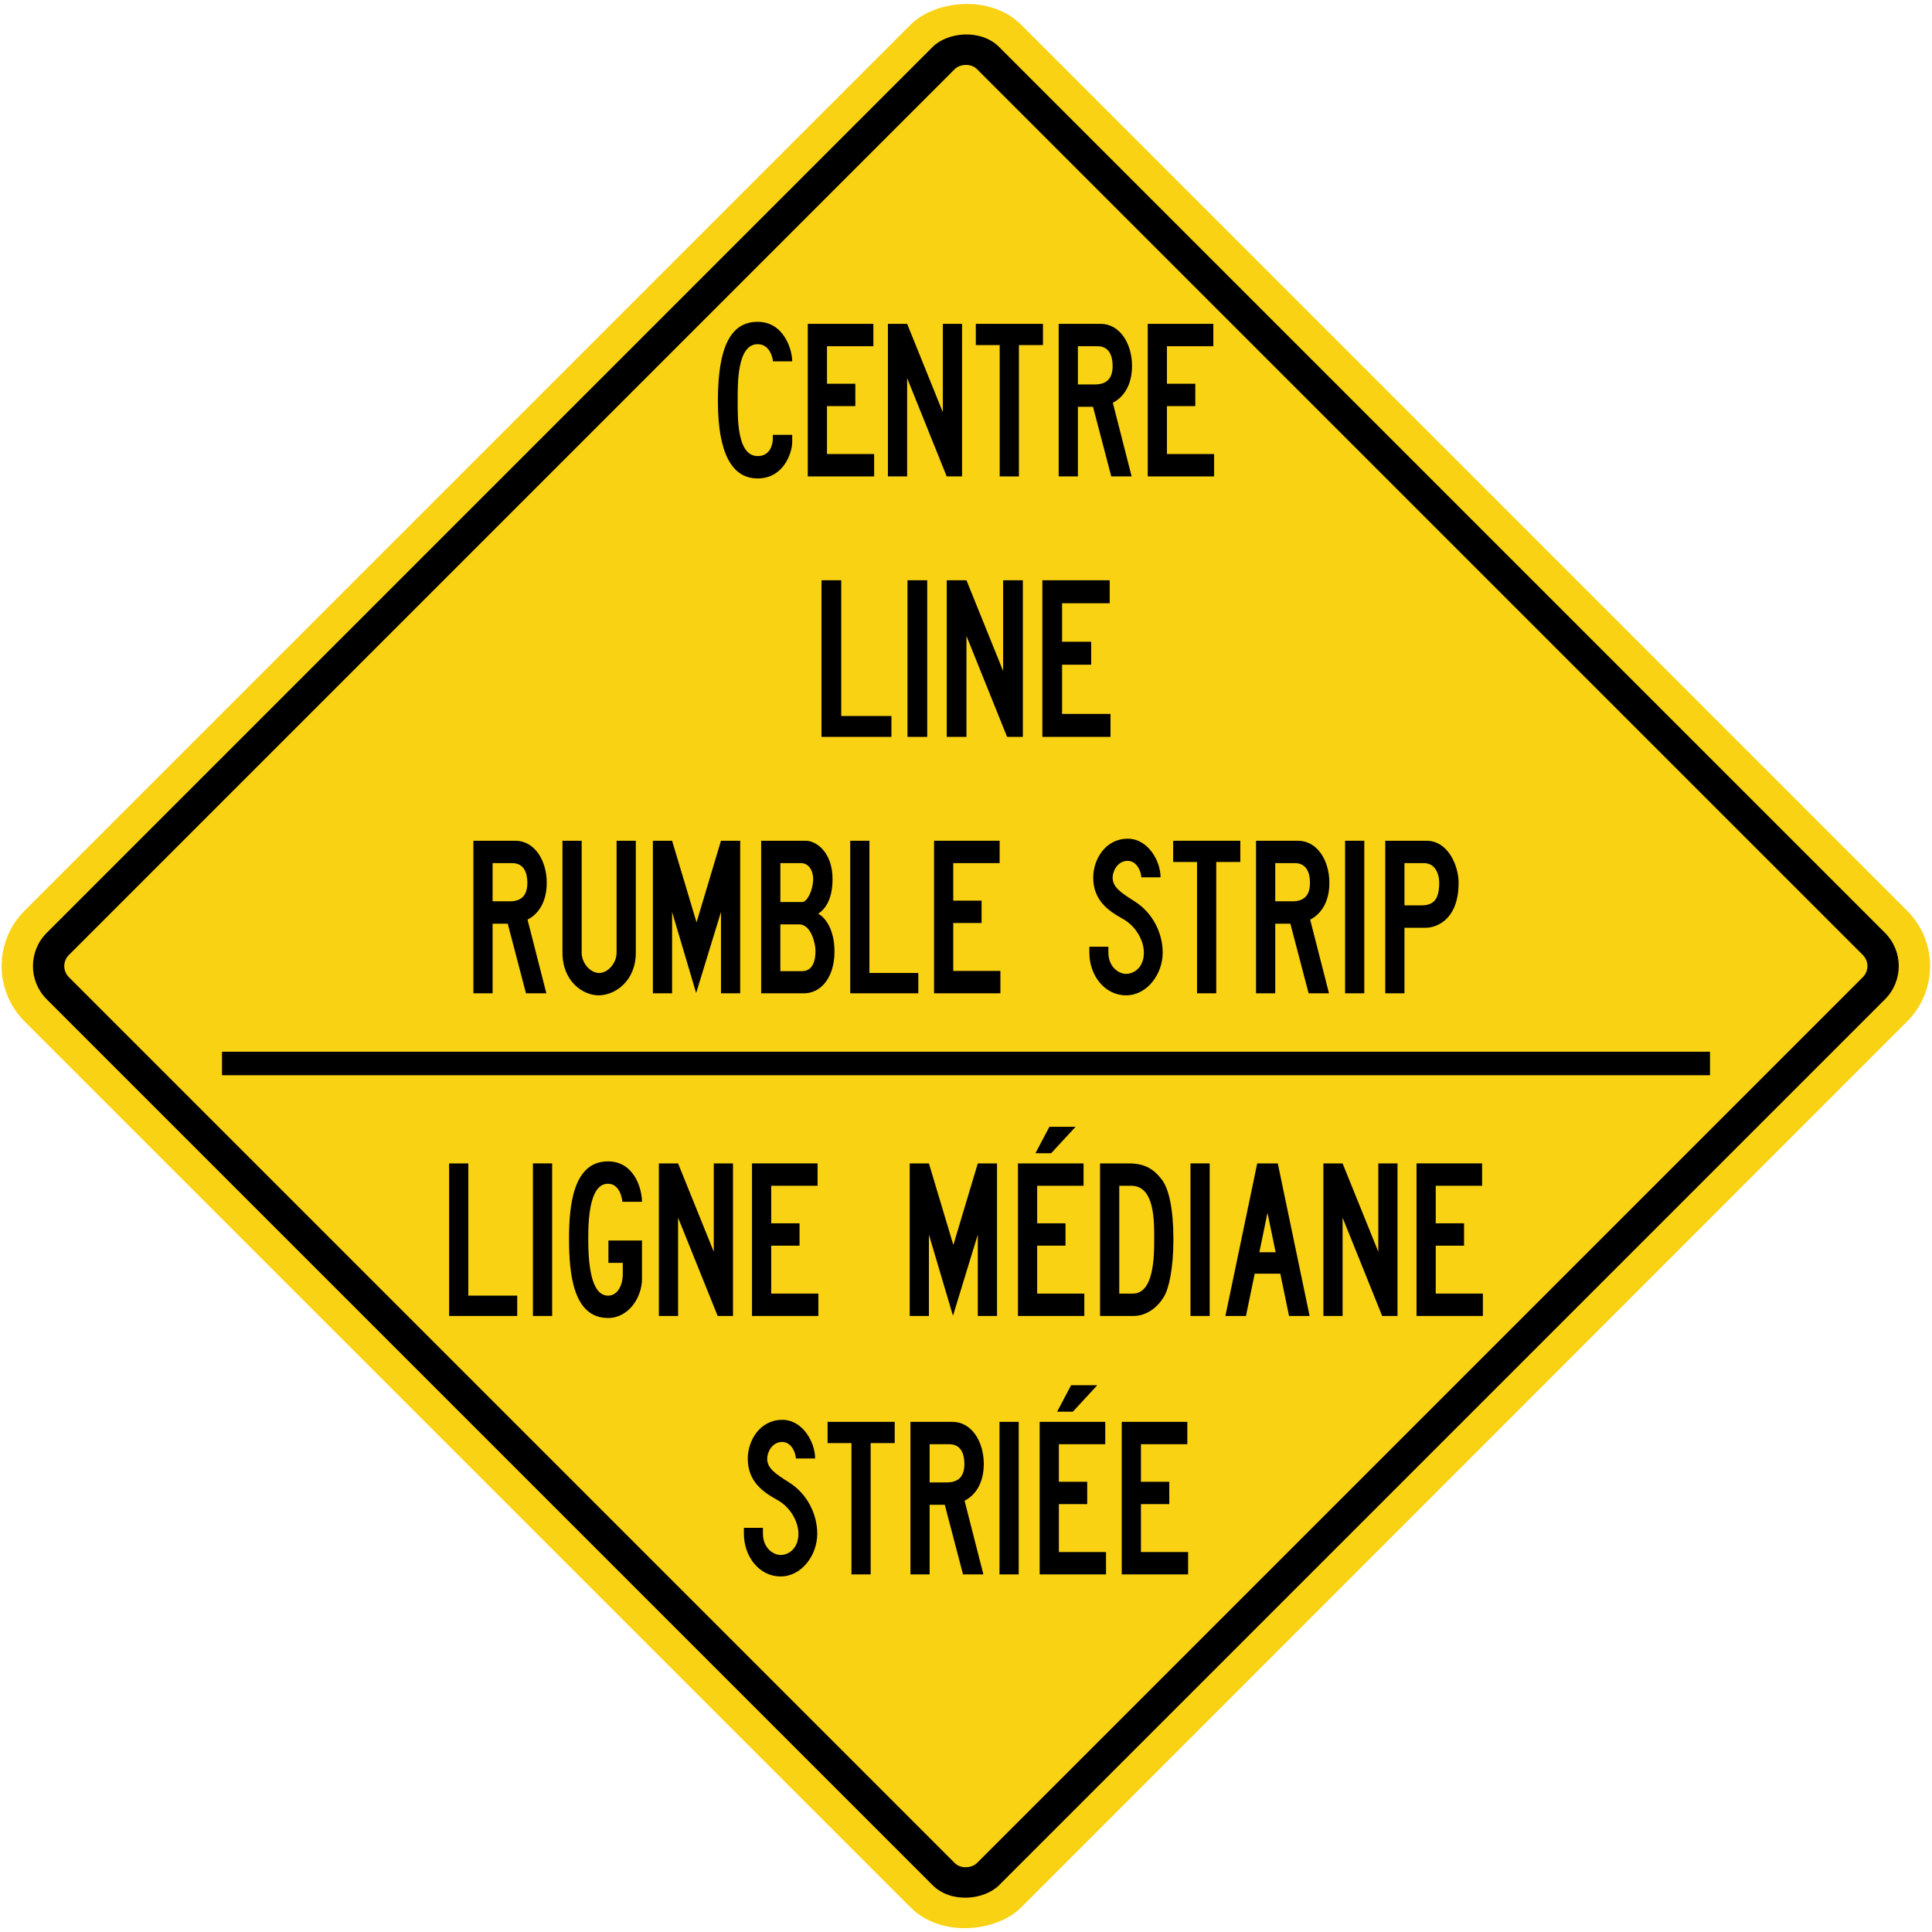
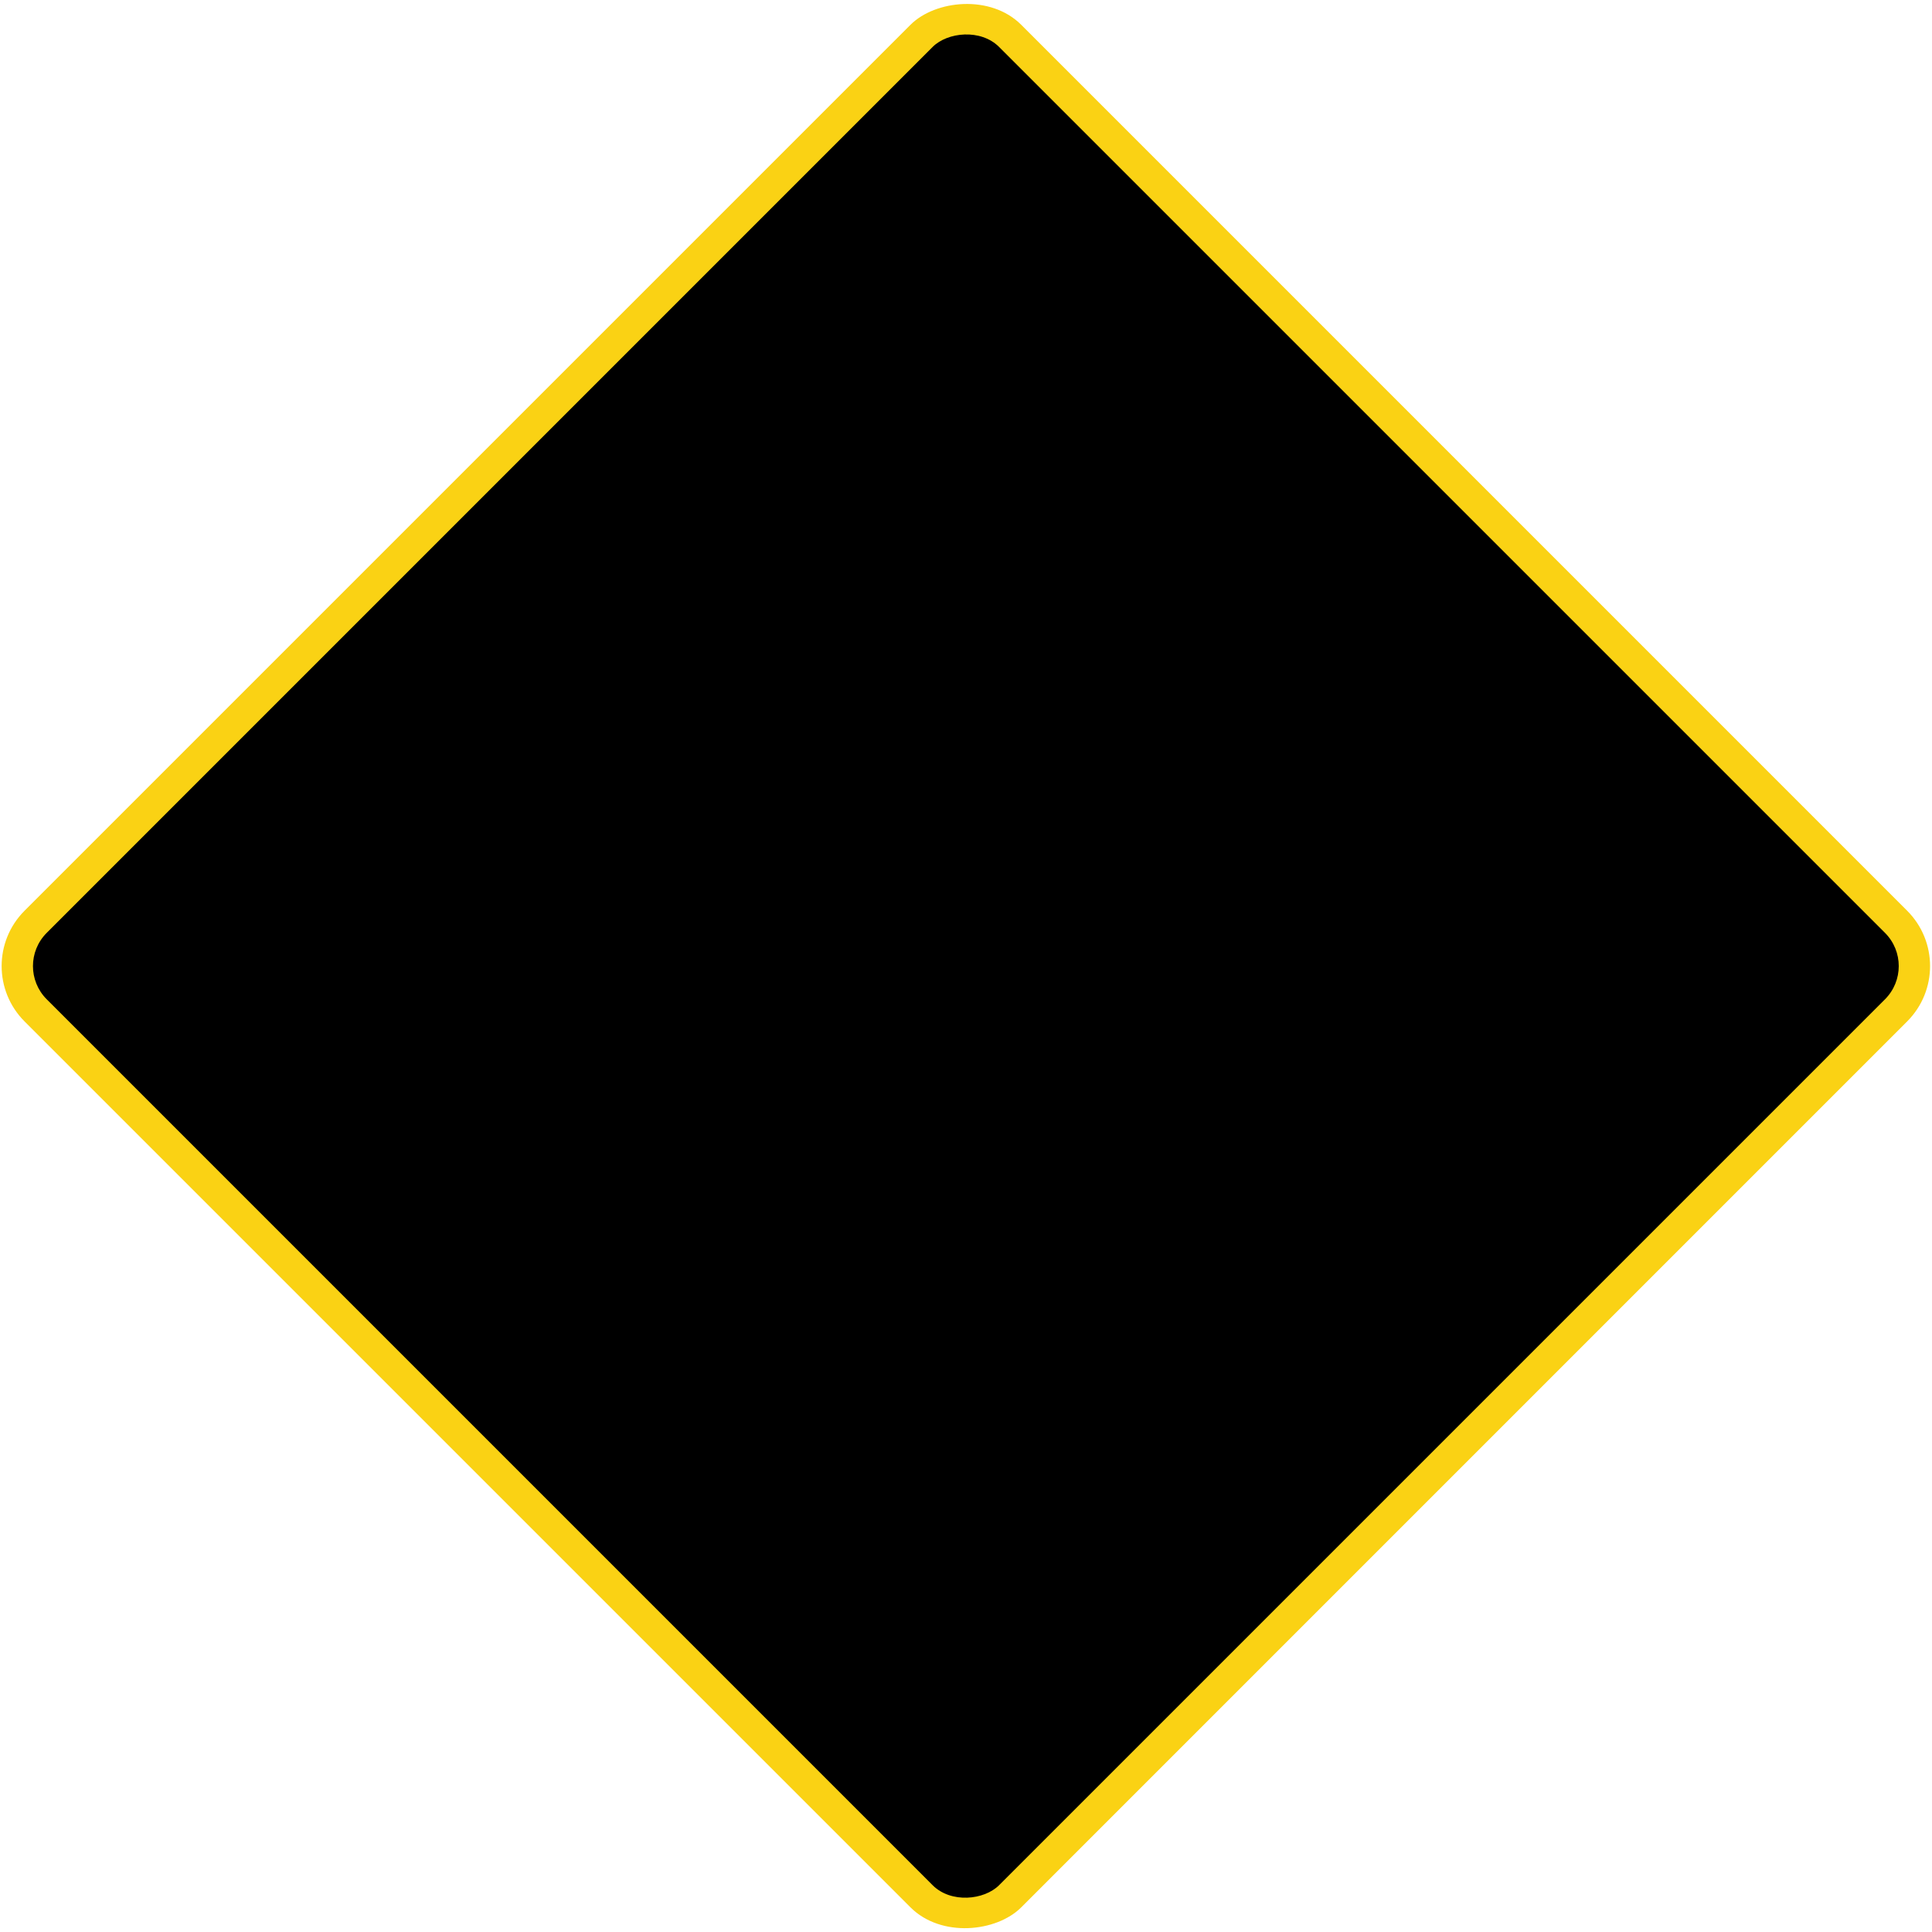
<svg xmlns="http://www.w3.org/2000/svg" xmlns:ns1="http://www.inkscape.org/namespaces/inkscape" xmlns:ns2="http://sodipodi.sourceforge.net/DTD/sodipodi-0.dtd" width="1233.462mm" height="1233.462mm" viewBox="0 0 1233.462 1233.462" version="1.1" id="svg8" ns1:version="0.92.4 (5da689c313, 2019-01-14)" ns2:docname="33.svg">
  <defs id="defs2" />
  <ns2:namedview id="base" pagecolor="#ffffff" bordercolor="#666666" borderopacity="1.0" ns1:pageopacity="0.0" ns1:pageshadow="2" ns1:zoom="0.12374369" ns1:cx="4563.5984" ns1:cy="2491.0578" ns1:document-units="mm" ns1:current-layer="layer1" showgrid="false" ns1:window-width="1920" ns1:window-height="1057" ns1:window-x="-8" ns1:window-y="-8" ns1:window-maximized="1" showborder="true" ns1:snap-global="false" />
  <g ns1:label="Layer 1" ns1:groupmode="layer" id="layer1" transform="translate(0,936.462)">
    <rect style="opacity:1;fill:#fad214;fill-opacity:1;fill-rule:nonzero;stroke:none;stroke-width:13.896;stroke-linecap:round;stroke-linejoin:round;stroke-miterlimit:4;stroke-dasharray:none;stroke-opacity:1" id="rect1383" width="900" height="900" x="-239.989" y="212.178" rx="50" ry="50" transform="matrix(0.707,0.707,0.707,-0.707,0,0)" />
    <rect ry="30" rx="30" y="232.178" x="-219.989" height="860" width="860" id="rect1396" style="opacity:1;fill:#000000;fill-opacity:1;fill-rule:nonzero;stroke:none;stroke-width:13.278;stroke-linecap:round;stroke-linejoin:round;stroke-miterlimit:4;stroke-dasharray:none;stroke-opacity:1" transform="matrix(0.707,0.707,0.707,-0.707,0,0)" />
-     <rect ry="10" rx="10" y="252.178" x="-199.989" height="820" width="820" id="rect1398" style="opacity:1;fill:#fad214;fill-opacity:1;fill-rule:nonzero;stroke:none;stroke-width:12.661;stroke-linecap:round;stroke-linejoin:round;stroke-miterlimit:4;stroke-dasharray:none;stroke-opacity:1" transform="matrix(0.707,0.707,0.707,-0.707,0,0)" />
    <path d="m 483.728,-631 c -16.849,0 -25.397,-16.884 -25.397,-49.495 0,-35.211 8.548,-50.505 25.397,-50.505 16.724,0 22.051,17.748 22.051,25.252 h -12.265 c 0,0 -0.99,-10.967 -9.785,-10.967 -13.257,0 -12.76,25.686 -12.76,36.22 0,10.677 -0.497,35.21 12.76,35.21 8.671,0 9.662,-8.658 9.662,-10.968 v -2.598 h 12.389 v 4.619 c 0,6.637 -5.327,23.231 -22.051,23.231 z" style="fill:#000000;fill-opacity:1;fill-rule:nonzero;stroke:none;stroke-width:3.379" id="path6542" ns1:connector-curvature="0" />
    <path d="m 515.722,-632.298 v -97.404 h 41.872 v 14.285 h -29.608 v 23.956 h 18.087 v 14.285 h -18.087 v 30.591 h 30.105 v 14.287 z" style="fill:#000000;fill-opacity:1;fill-rule:nonzero;stroke:none;stroke-width:3.379" id="path6544" ns1:connector-curvature="0" />
    <path d="m 604.421,-632.298 -25.271,-62.771 v 62.771 h -12.265 v -97.404 h 12.265 l 22.795,56.422 v -56.422 h 12.264 v 97.404 z" style="fill:#000000;fill-opacity:1;fill-rule:nonzero;stroke:none;stroke-width:3.379" id="path6546" ns1:connector-curvature="0" />
    <path d="m 650.504,-716.137 v 83.839 h -12.264 v -83.839 h -15.237 v -13.565 h 42.864 v 13.565 z" style="fill:#000000;fill-opacity:1;fill-rule:nonzero;stroke:none;stroke-width:3.379" id="path6548" ns1:connector-curvature="0" />
    <path d="m 710.465,-679.34 12.016,47.042 h -13.008 l -11.645,-44.444 h -9.663 v 44.444 h -12.264 v -97.404 h 26.758 c 12.389,0 20.069,12.698 20.069,26.839 0,12.989 -5.945,20.348 -12.264,23.523 m -9.787,-36.077 h -12.513 v 24.388 h 10.902 c 8.053,0 11.274,-4.328 11.274,-11.834 0,-6.06 -1.984,-12.554 -9.663,-12.554 z" style="fill:#000000;fill-opacity:1;fill-rule:nonzero;stroke:none;stroke-width:3.379" id="path6550" ns1:connector-curvature="0" />
    <path d="m 732.763,-632.298 v -97.404 h 41.874 v 14.285 h -29.608 v 23.956 h 18.087 v 14.285 h -18.087 v 30.591 h 30.103 v 14.287 z" style="fill:#000000;fill-opacity:1;fill-rule:nonzero;stroke:none;stroke-width:3.379" id="path6552" ns1:connector-curvature="0" />
-     <path d="m 524.481,-466 v -100 h 12.591 v 86.667 h 32.051 v 13.333 z" style="fill:#000000;fill-opacity:1;fill-rule:nonzero;stroke:none;stroke-width:3.47" id="path6554" ns1:connector-curvature="0" />
-     <path d="m 579.381,-466 v -100 h 12.591 v 100 z" style="fill:#000000;fill-opacity:1;fill-rule:nonzero;stroke:none;stroke-width:3.47" id="path6556" ns1:connector-curvature="0" />
    <path d="m 642.973,-466 -25.947,-64.444 v 64.444 h -12.591 v -100 h 12.591 l 23.402,57.925 v -57.925 h 12.592 v 100 z" style="fill:#000000;fill-opacity:1;fill-rule:nonzero;stroke:none;stroke-width:3.47" id="path6558" ns1:connector-curvature="0" />
    <path d="m 665.483,-466 v -100 h 42.99 v 14.666 h -30.397 v 24.593 h 18.569 v 14.666 h -18.569 v 31.407 h 30.906 v 14.668 z" style="fill:#000000;fill-opacity:1;fill-rule:nonzero;stroke:none;stroke-width:3.47" id="path6560" ns1:connector-curvature="0" />
    <path d="m 336.794,-349.34 12.018,47.041 h -13.008 l -11.647,-44.444 h -9.661 v 44.444 h -12.265 v -97.403 h 26.758 c 12.389,0 20.07,12.698 20.07,26.839 0,12.988 -5.947,20.348 -12.265,23.522 m -9.787,-36.077 h -12.511 v 24.387 h 10.901 c 8.053,0 11.274,-4.328 11.274,-11.833 0,-6.061 -1.982,-12.554 -9.663,-12.554 z" style="fill:#000000;fill-opacity:1;fill-rule:nonzero;stroke:none;stroke-width:3.379" id="path6562" ns1:connector-curvature="0" />
    <path d="m 382.136,-301 c -10.034,0 -23.042,-8.947 -23.042,-27.273 v -71.428 h 12.264 v 71.428 c 0,6.782 5.576,12.988 11.15,12.988 5.576,0 11.15,-6.206 11.15,-12.988 v -71.428 h 12.265 v 71.428 c 0,18.326 -13.381,27.273 -23.786,27.273 z" style="fill:#000000;fill-opacity:1;fill-rule:nonzero;stroke:none;stroke-width:3.379" id="path6564" ns1:connector-curvature="0" />
    <path d="m 460.307,-302.298 v -51.949 l -15.858,51.805 -15.361,-51.805 v 51.949 h -12.265 v -97.403 h 12.265 l 15.608,52.093 15.61,-52.093 h 12.264 v 97.403 z" style="fill:#000000;fill-opacity:1;fill-rule:nonzero;stroke:none;stroke-width:3.379" id="path6566" ns1:connector-curvature="0" />
    <path d="m 513.328,-302.298 h -27.379 v -97.403 h 28.492 c 6.69,0 17.097,7.359 17.097,24.531 0,14.574 -6.071,20.059 -9.168,22.078 4.584,2.308 10.406,10.245 10.406,24.098 0,16.595 -8.671,26.695 -19.448,26.695 m -1.984,-83.118 h -13.132 v 24.819 h 14 c 3.221,0 6.937,-7.792 6.937,-14.574 0,-5.916 -3.097,-10.246 -7.805,-10.246 m -1.114,39.106 h -12.018 v 29.87 h 13.876 c 5.327,0 8.548,-4.185 8.548,-12.986 0,-5.051 -2.974,-16.884 -10.406,-16.884 z" style="fill:#000000;fill-opacity:1;fill-rule:nonzero;stroke:none;stroke-width:3.379" id="path6568" ns1:connector-curvature="0" />
    <path d="m 542.812,-302.298 v -97.403 h 12.264 v 84.416 h 31.219 v 12.986 z" style="fill:#000000;fill-opacity:1;fill-rule:nonzero;stroke:none;stroke-width:3.379" id="path6570" ns1:connector-curvature="0" />
    <path d="m 596.329,-302.298 v -97.403 h 41.873 v 14.285 h -29.609 v 23.955 h 18.087 v 14.285 h -18.087 v 30.591 h 30.105 v 14.287 z" style="fill:#000000;fill-opacity:1;fill-rule:nonzero;stroke:none;stroke-width:3.379" id="path6572" ns1:connector-curvature="0" />
    <path d="m 718.895,-301 c -13.75,0 -23.413,-12.843 -23.413,-27.273 v -3.752 h 12.14 v 3.752 c 0.126,9.668 7.062,13.564 11.274,13.564 5.204,0 11.397,-4.185 11.397,-13.564 0,-7.648 -5.079,-17.028 -13.627,-21.645 -8.795,-4.907 -18.706,-11.544 -18.706,-26.263 0,-11.544 7.68,-24.819 22.05,-24.819 12.884,0 20.937,14.141 20.937,24.676 h -12.265 c 0,-2.743 -2.353,-10.534 -8.795,-10.534 -6.318,0 -9.539,6.493 -9.539,10.678 0,6.061 5.079,9.524 13.752,15.008 11.892,7.359 18.211,20.489 18.211,32.9 0,13.709 -9.911,27.273 -23.415,27.273 z" style="fill:#000000;fill-opacity:1;fill-rule:nonzero;stroke:none;stroke-width:3.379" id="path6574" ns1:connector-curvature="0" />
-     <path d="m 776.5,-386.137 v 83.839 h -12.264 v -83.839 h -15.239 v -13.564 h 42.865 v 13.564 z" style="fill:#000000;fill-opacity:1;fill-rule:nonzero;stroke:none;stroke-width:3.379" id="path6576" ns1:connector-curvature="0" />
    <path d="m 836.459,-349.34 12.016,47.041 h -13.006 l -11.645,-44.444 h -9.663 v 44.444 h -12.265 v -97.403 h 26.76 c 12.387,0 20.07,12.698 20.07,26.839 0,12.988 -5.947,20.348 -12.267,23.522 m -9.787,-36.077 h -12.511 v 24.387 h 10.9 c 8.054,0 11.275,-4.328 11.275,-11.833 0,-6.061 -1.983,-12.554 -9.665,-12.554 z" style="fill:#000000;fill-opacity:1;fill-rule:nonzero;stroke:none;stroke-width:3.379" id="path6578" ns1:connector-curvature="0" />
    <path d="m 858.758,-302.298 v -97.403 h 12.264 v 97.403 z" style="fill:#000000;fill-opacity:1;fill-rule:nonzero;stroke:none;stroke-width:3.379" id="path6580" ns1:connector-curvature="0" />
    <path d="m 910.417,-344.145 h -13.752 v 41.847 h -12.264 v -97.403 h 26.263 c 14,0 20.567,16.161 20.567,26.839 0,24.244 -14.871,28.717 -20.814,28.717 m -1.488,-41.271 h -12.264 v 26.984 h 10.653 c 8.053,0 11.524,-3.896 11.524,-14.43 0,-6.061 -2.726,-12.554 -9.914,-12.554 z" style="fill:#000000;fill-opacity:1;fill-rule:nonzero;stroke:none;stroke-width:3.379" id="path6582" ns1:connector-curvature="0" />
    <path d="m 286.731,-96.298 v -97.403 h 12.264 v 84.416 h 31.22 v 12.986 z" style="fill:#000000;fill-opacity:1;fill-rule:nonzero;stroke:none;stroke-width:3.379" id="path6584" ns1:connector-curvature="0" />
    <path d="m 340.247,-96.298 v -97.403 h 12.266 v 97.403 z" style="fill:#000000;fill-opacity:1;fill-rule:nonzero;stroke:none;stroke-width:3.379" id="path6586" ns1:connector-curvature="0" />
    <path d="m 388.188,-95 c -22.422,0 -24.9,-28.715 -24.9,-50.65 0,-21.788 2.85,-49.35 24.9,-49.35 16.602,0 21.681,17.316 21.681,25.829 h -12.513 c 0,0 -0.868,-11.544 -9.168,-11.544 -11.024,0 -12.635,19.481 -12.635,35.065 0,15.585 1.61,36.365 12.635,36.365 6.939,0 9.416,-8.082 9.416,-13.42 v -7.505 h -9.166 v -14.285 h 21.432 v 24.531 c 0,11.689 -8.424,24.964 -21.681,24.964 z" style="fill:#000000;fill-opacity:1;fill-rule:nonzero;stroke:none;stroke-width:3.379" id="path6588" ns1:connector-curvature="0" />
    <path d="m 458.182,-96.298 -25.273,-62.77 v 62.77 h -12.264 v -97.403 h 12.264 l 22.795,56.421 v -56.421 h 12.265 v 97.403 z" style="fill:#000000;fill-opacity:1;fill-rule:nonzero;stroke:none;stroke-width:3.379" id="path6590" ns1:connector-curvature="0" />
    <path d="m 480.108,-96.298 v -97.403 h 41.873 v 14.285 h -29.608 v 23.955 h 18.087 v 14.285 h -18.087 v 30.593 h 30.103 v 14.285 z" style="fill:#000000;fill-opacity:1;fill-rule:nonzero;stroke:none;stroke-width:3.379" id="path6592" ns1:connector-curvature="0" />
    <path d="m 624.269,-96.298 v -51.949 l -15.858,51.805 -15.362,-51.805 v 51.949 h -12.264 v -97.403 h 12.264 l 15.61,52.092 15.61,-52.092 h 12.264 v 97.403 z" style="fill:#000000;fill-opacity:1;fill-rule:nonzero;stroke:none;stroke-width:3.379" id="path6594" ns1:connector-curvature="0" />
    <path d="m 649.91,-96.298 v -97.403 h 41.873 v 14.285 h -29.608 v 23.955 h 18.087 v 14.285 h -18.087 v 30.593 h 30.105 v 14.285 h -42.37 m 21.186,-103.896 h -10.036 l 8.921,-16.884 h 16.724 z" style="fill:#000000;fill-opacity:1;fill-rule:nonzero;stroke:none;stroke-width:3.379" id="path6596" ns1:connector-curvature="0" />
    <path d="m 743.071,-108.564 c -3.716,6.349 -10.655,12.265 -19.45,12.265 h -21.308 v -97.403 h 18.458 c 10.407,0 15.981,3.896 20.813,10.1 4.832,6.061 7.558,19.625 7.558,38.385 0,18.615 -2.85,31.458 -6.071,36.652 m -20.813,-70.853 h -7.681 v 68.833 h 8.673 c 13.627,0 13.627,-24.387 13.627,-34.633 0,-10.68 0.619,-34.2 -14.618,-34.2 z" style="fill:#000000;fill-opacity:1;fill-rule:nonzero;stroke:none;stroke-width:3.379" id="path6598" ns1:connector-curvature="0" />
    <path d="m 760.041,-96.298 v -97.403 h 12.265 v 97.403 z" style="fill:#000000;fill-opacity:1;fill-rule:nonzero;stroke:none;stroke-width:3.379" id="path6600" ns1:connector-curvature="0" />
-     <path d="m 822.972,-96.298 -5.576,-26.984 h -16.352 l -5.574,26.984 h -13.132 l 20.316,-97.403 h 13.132 l 20.318,97.403 h -13.132 m -13.752,-65.802 -5.203,25.108 h 10.407 z" style="fill:#000000;fill-opacity:1;fill-rule:nonzero;stroke:none;stroke-width:3.379" id="path6602" ns1:connector-curvature="0" />
    <path d="m 882.436,-96.298 -25.273,-62.77 v 62.77 h -12.264 v -97.403 h 12.264 l 22.795,56.421 v -56.421 h 12.264 v 97.403 z" style="fill:#000000;fill-opacity:1;fill-rule:nonzero;stroke:none;stroke-width:3.379" id="path6604" ns1:connector-curvature="0" />
    <path d="m 904.363,-96.298 v -97.403 h 41.87 v 14.285 h -29.607 v 23.955 h 18.085 v 14.285 h -18.085 v 30.593 h 30.105 v 14.285 z" style="fill:#000000;fill-opacity:1;fill-rule:nonzero;stroke:none;stroke-width:3.379" id="path6606" ns1:connector-curvature="0" />
    <path d="m 498.344,70 c -13.75,0 -23.413,-12.841 -23.413,-27.273 v -3.752 h 12.14 v 3.752 c 0.123,9.67 7.062,13.564 11.274,13.564 5.204,0 11.397,-4.185 11.397,-13.564 0,-7.647 -5.079,-17.026 -13.627,-21.646 -8.795,-4.904 -18.707,-11.544 -18.707,-26.26 0,-11.544 7.681,-24.821 22.052,-24.821 12.884,0 20.937,14.141 20.937,24.676 h -12.265 c 0,-2.743 -2.353,-10.534 -8.795,-10.534 -6.318,0 -9.539,6.492 -9.539,10.68 0,6.059 5.079,9.521 13.752,15.006 11.893,7.36 18.211,20.491 18.211,32.9 0,13.709 -9.911,27.273 -23.415,27.273 z" style="fill:#000000;fill-opacity:1;fill-rule:nonzero;stroke:none;stroke-width:3.379" id="path6608" ns1:connector-curvature="0" />
    <path d="m 555.861,-15.139 v 83.839 h -12.265 v -83.839 h -15.237 v -13.564 h 42.863 v 13.564 z" style="fill:#000000;fill-opacity:1;fill-rule:nonzero;stroke:none;stroke-width:3.379" id="path6610" ns1:connector-curvature="0" />
    <path d="m 615.819,21.659 12.018,47.041 h -13.008 l -11.645,-44.444 h -9.663 v 44.444 h -12.265 v -97.403 h 26.76 c 12.387,0 20.069,12.699 20.069,26.841 0,12.986 -5.947,20.346 -12.265,23.521 m -9.787,-36.075 h -12.511 V 9.972 h 10.901 c 8.053,0 11.274,-4.33 11.274,-11.835 0,-6.059 -1.982,-12.554 -9.663,-12.554 z" style="fill:#000000;fill-opacity:1;fill-rule:nonzero;stroke:none;stroke-width:3.379" id="path6612" ns1:connector-curvature="0" />
    <path d="m 638.119,68.7 v -97.403 h 12.264 v 97.403 z" style="fill:#000000;fill-opacity:1;fill-rule:nonzero;stroke:none;stroke-width:3.379" id="path6614" ns1:connector-curvature="0" />
    <path d="m 663.762,68.7 v -97.403 h 41.872 v 14.287 h -29.608 V 9.537 h 18.087 V 23.823 h -18.087 v 30.593 h 30.105 v 14.283 h -42.368 m 21.184,-103.894 h -10.036 l 8.921,-16.884 h 16.724 z" style="fill:#000000;fill-opacity:1;fill-rule:nonzero;stroke:none;stroke-width:3.379" id="path6616" ns1:connector-curvature="0" />
    <path d="m 716.163,68.7 v -97.403 h 41.873 v 14.287 h -29.61 V 9.537 h 18.088 V 23.823 h -18.088 v 30.593 h 30.105 v 14.283 z" style="fill:#000000;fill-opacity:1;fill-rule:nonzero;stroke:none;stroke-width:3.379" id="path6618" ns1:connector-curvature="0" />
    <rect style="opacity:1;fill:#000000;fill-opacity:1;fill-rule:nonzero;stroke:none;stroke-width:16.213;stroke-linecap:square;stroke-linejoin:round;stroke-miterlimit:5.5;stroke-dasharray:none;stroke-opacity:1" id="rect6832" width="950" height="15" x="141.731" y="-265" />
  </g>
</svg>